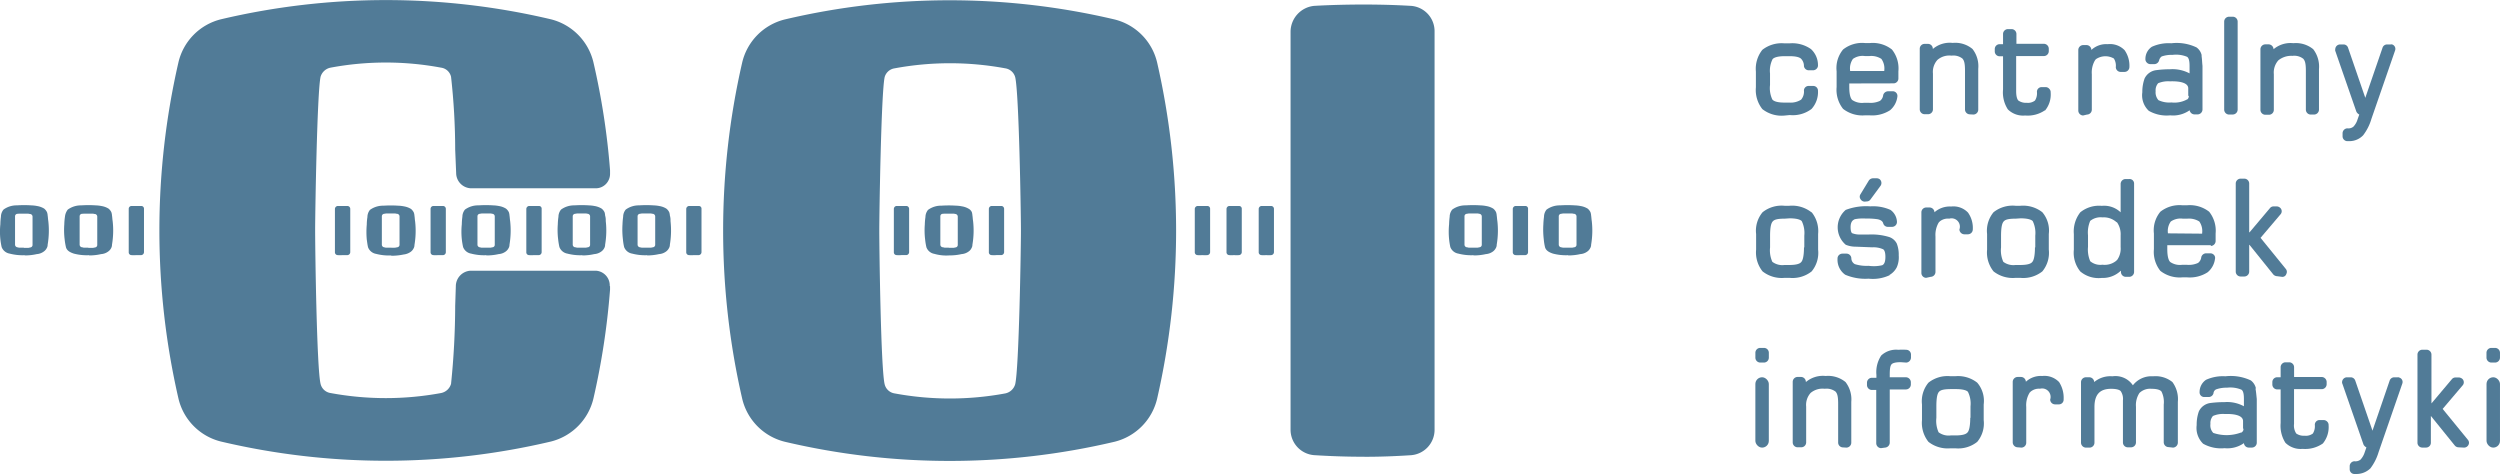
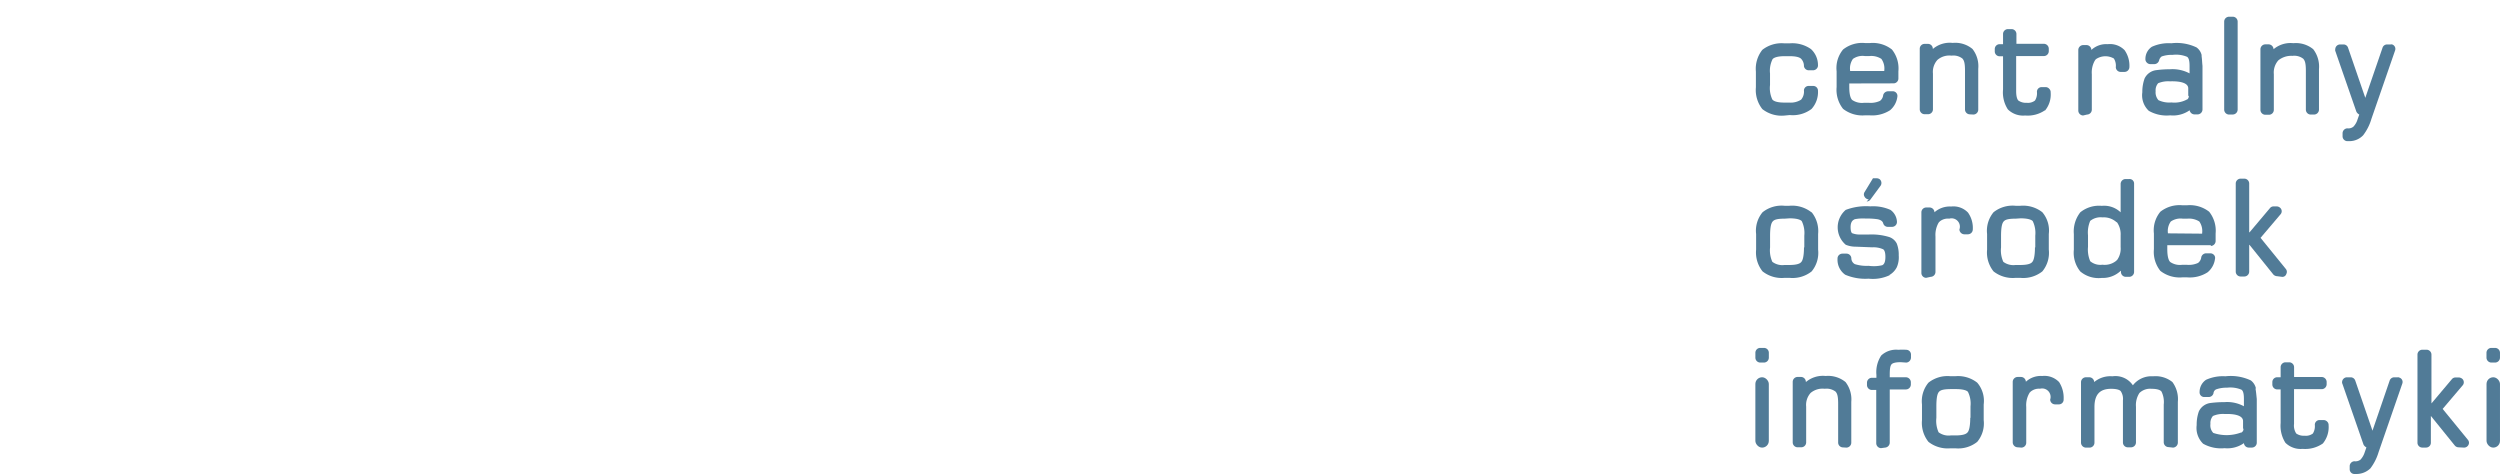
<svg xmlns="http://www.w3.org/2000/svg" width="147.734" height="28" viewBox="0 0 147.734 28">
  <g id="coi" transform="translate(-0.02 0.05)">
-     <path id="Path_138" data-name="Path 138" d="M196.33,174.614h0a1.576,1.576,0,0,1-.3,0,.162.162,0,0,1-.149-.171v-2.56a.178.178,0,0,1,.149-.171h.6a.17.17,0,0,1,.153.171v2.56a.178.178,0,0,1-.153.171h-.283Zm5.614,0h0a1.576,1.576,0,0,1-.3,0,.162.162,0,0,1-.149-.171v-2.56a.178.178,0,0,1,.149-.171h.6a.17.17,0,0,1,.153.171v2.56a.178.178,0,0,1-.153.171h-.283Zm-2.815-.44h-.256l-.092-.023h-.019a.159.159,0,0,1-.134-.152v-1.673a.147.147,0,0,1,.134-.152l.111-.008h.551l.1.019h0a.159.159,0,0,1,.134.152v1.673a.147.147,0,0,1-.134.152l-.111.023h-.283Zm.019.459a3.2,3.2,0,0,0,.738-.078.8.8,0,0,0,.413-.152.5.5,0,0,0,.168-.195.394.394,0,0,0,.057-.21,4.942,4.942,0,0,0,.038-1.4c-.019-.113-.019-.21-.038-.327a.873.873,0,0,0-.034-.191.422.422,0,0,0-.172-.195,1.135,1.135,0,0,0-.417-.152,1.981,1.981,0,0,0-.34-.039,6.461,6.461,0,0,0-.868,0,1.3,1.3,0,0,0-.792.249.684.684,0,0,0-.153.424,3.469,3.469,0,0,0-.038.443,4.546,4.546,0,0,0,.019.883,3.831,3.831,0,0,0,.076.459.61.61,0,0,0,.47.389,2.54,2.54,0,0,0,.872.093m-48.031-.019h0a1.579,1.579,0,0,1-.3,0,.162.162,0,0,1-.149-.171v-2.56a.166.166,0,0,1,.149-.171h.6a.156.156,0,0,1,.113.052.161.161,0,0,1,.04.119v2.56a.178.178,0,0,1-.153.171h-.283Zm-2.834-.44h-.275l-.092-.023H147.9a.159.159,0,0,1-.134-.152v-1.673a.147.147,0,0,1,.134-.152l.111-.008h.551l.092.019h.023a.159.159,0,0,1,.13.152v1.673a.147.147,0,0,1-.13.152l-.115.023h-.283Zm.019.459a3.143,3.143,0,0,0,.734-.078.791.791,0,0,0,.417-.152.549.549,0,0,0,.172-.195.418.418,0,0,0,.054-.21,4.942,4.942,0,0,0,.038-1.4c-.019-.113-.019-.21-.038-.327a.7.7,0,0,0-.038-.191.594.594,0,0,0-.168-.214,1.135,1.135,0,0,0-.417-.152,1.982,1.982,0,0,0-.34-.039,6.185,6.185,0,0,0-.849,0,1.327,1.327,0,0,0-.8.249.829.829,0,0,0-.168.424,3.469,3.469,0,0,0-.038.443,4.546,4.546,0,0,0,.019.883,3.892,3.892,0,0,0,.076.463c.054.23.283.327.47.389a3.01,3.01,0,0,0,.91.093Zm-3.824-.459h-.294l-.1-.023h0a.159.159,0,0,1-.134-.152v-1.673a.147.147,0,0,1,.134-.152l.1-.008h.547l.1.019h.019a.159.159,0,0,1,.134.152v1.673a.147.147,0,0,1-.134.152l-.1.023h-.283Zm.019.459a3.176,3.176,0,0,0,.738-.078.791.791,0,0,0,.413-.152.549.549,0,0,0,.172-.195.394.394,0,0,0,.057-.21,4.942,4.942,0,0,0,.038-1.4c-.019-.113-.019-.21-.038-.327a.7.7,0,0,0-.038-.191.64.64,0,0,0-.168-.214,1.173,1.173,0,0,0-.417-.152,2.028,2.028,0,0,0-.34-.039,6.241,6.241,0,0,0-.853,0,1.3,1.3,0,0,0-.792.249.676.676,0,0,0-.153.424,3.461,3.461,0,0,0-.034.443,4.262,4.262,0,0,0,0,.883,3.893,3.893,0,0,0,.076.463.614.614,0,0,0,.474.389,3.011,3.011,0,0,0,.906.093Zm88.413-.019h0a1.577,1.577,0,0,1-.3,0,.166.166,0,0,1-.153-.171v-2.56a.182.182,0,0,1,.153-.171h.6a.152.152,0,0,1,.111.052.157.157,0,0,1,.038.119v2.56a.174.174,0,0,1-.149.171h-.283Zm2.777-.44h-.264l-.115-.023h0a.159.159,0,0,1-.134-.152v-1.673a.147.147,0,0,1,.134-.152l.111-.019h.551l.1.019h.019a.159.159,0,0,1,.134.152V174a.147.147,0,0,1-.134.152l-.115.023h-.264Zm.019.459a3.177,3.177,0,0,0,.738-.078.8.8,0,0,0,.417-.152.538.538,0,0,0,.168-.195.394.394,0,0,0,.057-.21,4.942,4.942,0,0,0,.038-1.4c-.019-.113-.019-.21-.038-.327a.7.7,0,0,0-.038-.191.64.64,0,0,0-.168-.214,1.173,1.173,0,0,0-.417-.152,2.028,2.028,0,0,0-.34-.039,6.464,6.464,0,0,0-.868,0,1.315,1.315,0,0,0-.8.249.676.676,0,0,0-.153.424,4.357,4.357,0,0,0-.038.443,4.871,4.871,0,0,0,.023.883,3.233,3.233,0,0,0,.073.463c.057.23.287.327.474.389a3.011,3.011,0,0,0,.906.093Zm-19.715-.019h-.019a1.4,1.4,0,0,1-.283,0,.166.166,0,0,1-.149-.171v-2.56a.178.178,0,0,1,.149-.171h.6a.156.156,0,0,1,.113.052.161.161,0,0,1,.04.119v2.56a.178.178,0,0,1-.153.171,1.579,1.579,0,0,1-.3,0m1.889,0h0a1.421,1.421,0,0,1-.287,0,.166.166,0,0,1-.149-.171v-2.56a.182.182,0,0,1,.149-.171h.6a.17.17,0,0,1,.153.171v2.56a.178.178,0,0,1-.153.171,1.464,1.464,0,0,1-.3,0m-3.779,0H214.1a1.388,1.388,0,0,1-.283,0,.166.166,0,0,1-.153-.171v-2.56a.182.182,0,0,1,.153-.171h.6a.156.156,0,0,1,.113.052.161.161,0,0,1,.04.119v2.56a.178.178,0,0,1-.153.171,1.679,1.679,0,0,1-.3,0m15.99-.44h-.256l-.1-.023h-.019a.159.159,0,0,1-.13-.152v-1.673a.147.147,0,0,1,.13-.152l.115-.019h.551l.092.019h0a.158.158,0,0,1,.134.152V174a.147.147,0,0,1-.134.152l-.111.023H230.1Zm.019.459a3.176,3.176,0,0,0,.738-.078.813.813,0,0,0,.417-.152.577.577,0,0,0,.168-.195.394.394,0,0,0,.057-.21,4.943,4.943,0,0,0,.038-1.4c-.019-.113-.019-.21-.038-.327a.7.7,0,0,0-.038-.191.594.594,0,0,0-.168-.214,1.134,1.134,0,0,0-.417-.152,2.028,2.028,0,0,0-.34-.039,6.521,6.521,0,0,0-.872,0,1.3,1.3,0,0,0-.792.249.676.676,0,0,0-.153.424,4.319,4.319,0,0,0-.034.443,4.549,4.549,0,0,0,0,.883,3.884,3.884,0,0,0,.073.463.614.614,0,0,0,.474.389,3.011,3.011,0,0,0,.906.093Zm-46.061-.019h0a1.554,1.554,0,0,1-.3,0,.166.166,0,0,1-.153-.171v-2.56a.182.182,0,0,1,.153-.171h.6a.152.152,0,0,1,.111.052.157.157,0,0,1,.038.119v2.56a.178.178,0,0,1-.149.171h-.287Zm-9.454,0h0a1.594,1.594,0,0,1-.3,0,.162.162,0,0,1-.149-.171v-2.56a.182.182,0,0,1,.149-.171h.608a.152.152,0,0,1,.111.052.157.157,0,0,1,.038.119v2.56a.178.178,0,0,1-.149.171h-.287Zm6.635-.44h-.264l-.115-.023h0a.159.159,0,0,1-.13-.152v-1.673a.147.147,0,0,1,.13-.152l.115-.019h.551l.092.019h.019a.159.159,0,0,1,.134.152V174a.147.147,0,0,1-.134.152l-.111.023h-.268Zm.019.459a3.153,3.153,0,0,0,.738-.078.8.8,0,0,0,.417-.152.577.577,0,0,0,.168-.195.394.394,0,0,0,.057-.21,5.083,5.083,0,0,0,.038-1.4.968.968,0,0,0-.038-.327.7.7,0,0,0-.038-.191.6.6,0,0,0-.172-.214,1.135,1.135,0,0,0-.413-.152,2.074,2.074,0,0,0-.34-.039,6.238,6.238,0,0,0-.853,0,1.3,1.3,0,0,0-.792.249.676.676,0,0,0-.153.424,4.353,4.353,0,0,0-.038.443,4.87,4.87,0,0,0,.023.883,3.234,3.234,0,0,0,.073.463.614.614,0,0,0,.474.389,3.01,3.01,0,0,0,.906.093Zm-3.824-.459h-.283l-.1-.023h-.019a.159.159,0,0,1-.134-.152v-1.673a.147.147,0,0,1,.134-.152l.115-.019h.547l.1.019h0a.155.155,0,0,1,.13.152V174a.143.143,0,0,1-.13.152l-.115.023h-.264Zm0,.459a3.143,3.143,0,0,0,.734-.078.791.791,0,0,0,.417-.152.549.549,0,0,0,.172-.195.394.394,0,0,0,.054-.21,4.942,4.942,0,0,0,.038-1.4.968.968,0,0,0-.038-.327.691.691,0,0,0-.034-.191.605.605,0,0,0-.172-.214,1.154,1.154,0,0,0-.413-.152,2.074,2.074,0,0,0-.34-.039,6.238,6.238,0,0,0-.853,0,1.3,1.3,0,0,0-.792.249.676.676,0,0,0-.153.424,3.469,3.469,0,0,0-.038.443,4.545,4.545,0,0,0,.019.883,3.889,3.889,0,0,0,.076.463.614.614,0,0,0,.47.389,3.01,3.01,0,0,0,.91.093Zm-5.672-.459h-.264l-.1-.023h0a.155.155,0,0,1-.13-.152v-1.673a.147.147,0,0,1,.13-.152l.115-.019h.547l.1.019h0a.155.155,0,0,1,.13.152V174a.143.143,0,0,1-.13.152l-.115.023Zm.019.459a3.176,3.176,0,0,0,.738-.078.8.8,0,0,0,.417-.152.577.577,0,0,0,.168-.195.394.394,0,0,0,.057-.21,5.084,5.084,0,0,0,.038-1.4c-.019-.113-.019-.21-.038-.327a.7.7,0,0,0-.038-.191.6.6,0,0,0-.172-.214,1.135,1.135,0,0,0-.413-.152,2.074,2.074,0,0,0-.34-.039,6.466,6.466,0,0,0-.868,0,1.308,1.308,0,0,0-.8.249.676.676,0,0,0-.153.424,3.461,3.461,0,0,0-.034.443,4.262,4.262,0,0,0,0,.883,3.9,3.9,0,0,0,.076.463.614.614,0,0,0,.474.389,3.01,3.01,0,0,0,.906.093Zm-8.483-.019h0a1.576,1.576,0,0,1-.3,0,.166.166,0,0,1-.153-.171v-2.56a.182.182,0,0,1,.153-.171h.6a.17.17,0,0,1,.153.171v2.56a.178.178,0,0,1-.153.171h-.283Zm5.652,0h0a1.557,1.557,0,0,1-.3,0,.166.166,0,0,1-.153-.171v-2.56a.17.17,0,0,1,.153-.171h.6a.17.17,0,0,1,.149.171v2.56a.174.174,0,0,1-.149.171h-.283Zm-2.838-.44h-.264l-.1-.023h0a.155.155,0,0,1-.13-.152v-1.673a.147.147,0,0,1,.13-.152l.115-.019h.547l.1.019h.019a.159.159,0,0,1,.134.152V174a.147.147,0,0,1-.134.152l-.115.023h0a1.535,1.535,0,0,1-.268,0m.019.478a3.386,3.386,0,0,0,.738-.074.882.882,0,0,0,.417-.156.538.538,0,0,0,.168-.195.394.394,0,0,0,.057-.21,4.942,4.942,0,0,0,.038-1.4c-.019-.113-.019-.21-.038-.327a.675.675,0,0,0-.038-.191.64.64,0,0,0-.168-.214,1.173,1.173,0,0,0-.417-.152,2.028,2.028,0,0,0-.34-.039,6.461,6.461,0,0,0-.868,0,1.308,1.308,0,0,0-.8.249.68.68,0,0,0-.149.424,2.892,2.892,0,0,0-.038.443,4.866,4.866,0,0,0,0,.883c.023.152.038.307.076.459a.618.618,0,0,0,.474.389,3.009,3.009,0,0,0,.906.093Zm36.879,7.594a.77.77,0,0,1-.585.541,17.94,17.94,0,0,1-6.54,0,.716.716,0,0,1-.589-.541c-.226-.922-.317-8.037-.317-9.072s.111-8.134.317-9.076a.719.719,0,0,1,.589-.521,17.939,17.939,0,0,1,6.54,0,.719.719,0,0,1,.585.521c.226.922.34,8.037.34,9.076s-.115,8.13-.34,9.072m8.391-19a3.43,3.43,0,0,0-2.513-2.556,42.448,42.448,0,0,0-19.5,0,3.43,3.43,0,0,0-2.513,2.556,44.362,44.362,0,0,0,0,19.84,3.43,3.43,0,0,0,2.513,2.556,42.448,42.448,0,0,0,19.5,0,3.43,3.43,0,0,0,2.513-2.556,44.548,44.548,0,0,0,0-19.84m12.139,23.283h0c-.968,0-1.931-.035-2.857-.093a1.507,1.507,0,0,1-1.4-1.521V161.407a1.545,1.545,0,0,1,1.4-1.521c.983-.054,1.947-.078,2.91-.078s1.851.023,2.8.078a1.5,1.5,0,0,1,1.4,1.521v23.512a1.507,1.507,0,0,1-1.4,1.521c-.891.058-1.8.093-2.677.093Zm-44.489-10.087a.873.873,0,0,0-.815-.906h-7.408a.919.919,0,0,0-.872.906l-.038,1.167a45.971,45.971,0,0,1-.245,4.614.77.77,0,0,1-.585.541,17.94,17.94,0,0,1-6.54,0,.712.712,0,0,1-.585-.541c-.229-.922-.321-8.037-.321-9.072s.115-8.134.321-9.076a.77.77,0,0,1,.585-.537,17.769,17.769,0,0,1,6.54,0,.7.7,0,0,1,.585.537,39.166,39.166,0,0,1,.245,4.306l.057,1.385a.907.907,0,0,0,.872.9h7.389a.835.835,0,0,0,.6-.264.864.864,0,0,0,.233-.619V169.6a42.875,42.875,0,0,0-.979-6.364,3.441,3.441,0,0,0-2.516-2.556,42.429,42.429,0,0,0-19.5,0,3.426,3.426,0,0,0-2.513,2.556,44.362,44.362,0,0,0,0,19.84,3.426,3.426,0,0,0,2.513,2.556,42.43,42.43,0,0,0,19.5,0,3.441,3.441,0,0,0,2.516-2.556,43.559,43.559,0,0,0,.979-6.423v-.2Z" transform="translate(-143.04 -159.59)" fill="#517b97" />
    <path id="Path_139" data-name="Path 139" d="M411.478,170.5a1.836,1.836,0,0,1-1.308-.382,1.809,1.809,0,0,1-.382-1.285V167.9a1.8,1.8,0,0,1,.382-1.285,1.847,1.847,0,0,1,1.308-.382h.3a1.912,1.912,0,0,1,1.266.34,1.285,1.285,0,0,1,.413.945.275.275,0,0,1-.073.207.306.306,0,0,1-.21.1h-.264a.287.287,0,0,1-.283-.249.608.608,0,0,0-.168-.432c-.076-.076-.264-.153-.681-.153h-.283c-.512,0-.665.115-.719.172a1.53,1.53,0,0,0-.153.849v.681a1.591,1.591,0,0,0,.134.853c.1.13.359.187.715.187h.287a1.147,1.147,0,0,0,.7-.172.734.734,0,0,0,.168-.547.275.275,0,0,1,.283-.264h.264a.279.279,0,0,1,.283.283h0a1.48,1.48,0,0,1-.382,1.078,1.836,1.836,0,0,1-1.285.359Z" transform="translate(-306.006 -163.721)" fill="#517b97" />
    <path id="Path_140" data-name="Path 140" d="M422.836,167.793a.967.967,0,0,1,.168-.681.983.983,0,0,1,.7-.168h.279a1.094,1.094,0,0,1,.7.168.971.971,0,0,1,.172.681v.034h-2.023Zm2.57.765a.287.287,0,0,0,.283-.283v-.432a1.786,1.786,0,0,0-.382-1.285,1.832,1.832,0,0,0-1.3-.382h-.287a1.813,1.813,0,0,0-1.3.382,1.717,1.717,0,0,0-.382,1.285v.937a1.809,1.809,0,0,0,.382,1.285,1.855,1.855,0,0,0,1.3.382h.264a1.954,1.954,0,0,0,1.212-.3,1.239,1.239,0,0,0,.432-.8.275.275,0,0,0-.245-.321h-.31a.306.306,0,0,0-.283.226.486.486,0,0,1-.187.34,1.319,1.319,0,0,1-.662.115h-.283a1.021,1.021,0,0,1-.7-.168c-.077-.076-.172-.268-.172-.765v-.21Z" transform="translate(-313.486 -163.682)" fill="#517b97" />
    <path id="Path_141" data-name="Path 141" d="M437.874,170.387a.291.291,0,0,0,.283-.287v-2.417a1.652,1.652,0,0,0-.34-1.17,1.587,1.587,0,0,0-1.17-.359,1.53,1.53,0,0,0-1.174.359v-.019a.287.287,0,0,0-.283-.283h-.207a.287.287,0,0,0-.283.283v3.591a.291.291,0,0,0,.283.283h.214a.291.291,0,0,0,.283-.283v-2.119a1.052,1.052,0,0,1,.268-.811,1.078,1.078,0,0,1,.83-.249.868.868,0,0,1,.643.172c.1.115.153.264.153.719v2.295a.291.291,0,0,0,.279.283Z" transform="translate(-321.235 -163.668)" fill="#517b97" />
    <path id="Path_142" data-name="Path 142" d="M449.064,168.865a1.48,1.48,0,0,0,.34-1.075.272.272,0,0,0-.073-.206.291.291,0,0,0-.21-.111h-.245a.275.275,0,0,0-.283.283.8.8,0,0,1-.115.509.669.669,0,0,1-.49.134.765.765,0,0,1-.493-.134c-.057-.057-.13-.207-.13-.566v-2.061h1.641a.291.291,0,0,0,.287-.283V165.2a.294.294,0,0,0-.287-.287h-1.625v-.585a.291.291,0,0,0-.279-.283h-.229a.291.291,0,0,0-.283.283v.608h-.21a.287.287,0,0,0-.279.279v.153a.287.287,0,0,0,.279.283h.21v1.966a1.843,1.843,0,0,0,.283,1.17,1.273,1.273,0,0,0,1.021.363,1.8,1.8,0,0,0,1.17-.306" transform="translate(-328.203 -162.375)" fill="#517b97" />
    <path id="Path_143" data-name="Path 143" d="M458.356,170.508a.291.291,0,0,0,.283-.287v-2.1a1.419,1.419,0,0,1,.172-.792l.038-.057c0-.019.034-.019.034-.038a1,1,0,0,1,1.059-.038.8.8,0,0,1,.115.509.287.287,0,0,0,.283.283h.237a.291.291,0,0,0,.283-.283,1.6,1.6,0,0,0-.283-1,1.2,1.2,0,0,0-1-.356,1.277,1.277,0,0,0-.964.34.291.291,0,0,0-.283-.287h-.207a.294.294,0,0,0-.283.287v3.587a.294.294,0,0,0,.283.287Z" transform="translate(-335.006 -163.788)" fill="#517b97" />
    <path id="Path_144" data-name="Path 144" d="M470.455,169.328a.226.226,0,0,1-.1.21h-.019l-.038.023a1.56,1.56,0,0,1-.868.149,1.484,1.484,0,0,1-.765-.134.692.692,0,0,1-.168-.528.635.635,0,0,1,.149-.474,1.53,1.53,0,0,1,.7-.111c.493-.019,1.078.057,1.078.413v.436Zm.765-2.4a.788.788,0,0,0-.306-.47,2.721,2.721,0,0,0-1.492-.245,2.39,2.39,0,0,0-1.147.207.857.857,0,0,0-.382.719.272.272,0,0,0,.076.207.291.291,0,0,0,.207.1h.245a.3.3,0,0,0,.283-.226.382.382,0,0,1,.153-.229,1.8,1.8,0,0,1,.643-.092,1.705,1.705,0,0,1,.849.111c.134.076.153.34.153.551v.432a2.142,2.142,0,0,0-1.147-.245,6.327,6.327,0,0,0-.848.057.88.88,0,0,0-.663.49,2.349,2.349,0,0,0-.134.815,1.258,1.258,0,0,0,.382,1.094,2.115,2.115,0,0,0,1.266.268,1.69,1.69,0,0,0,1.147-.3.3.3,0,0,0,.287.245h.187a.294.294,0,0,0,.287-.283v-2.589c-.023-.191-.023-.382-.057-.608" transform="translate(-341.093 -163.706)" fill="#517b97" />
    <path id="Path_145" data-name="Path 145" d="M480.9,167.9a.294.294,0,0,0,.283-.287V162.4a.291.291,0,0,0-.283-.279h-.226a.291.291,0,0,0-.287.279v5.216a.294.294,0,0,0,.287.287Z" transform="translate(-348.932 -161.183)" fill="#517b97" />
    <path id="Path_146" data-name="Path 146" d="M489.154,170.419a.294.294,0,0,0,.287-.287v-2.4a1.691,1.691,0,0,0-.34-1.174,1.621,1.621,0,0,0-1.174-.356,1.553,1.553,0,0,0-1.17.356h0a.3.3,0,0,0-.287-.287h-.206a.294.294,0,0,0-.283.287v3.587a.294.294,0,0,0,.283.287h.226a.291.291,0,0,0,.283-.287v-2.115a1.079,1.079,0,0,1,.268-.815,1.209,1.209,0,0,1,.83-.264.868.868,0,0,1,.642.172c.1.115.153.264.153.719v2.295a.291.291,0,0,0,.283.283Z" transform="translate(-352.384 -163.7)" fill="#517b97" />
    <path id="Path_147" data-name="Path 147" d="M499.2,171.752a2.926,2.926,0,0,0,.474-.945l1.4-4.046a.275.275,0,0,0-.172-.36.2.2,0,0,0-.092,0h-.21a.279.279,0,0,0-.264.187l-1.021,2.968-1.021-2.968a.279.279,0,0,0-.264-.187h-.207a.287.287,0,0,0-.283.279.21.21,0,0,0,0,.1l1.247,3.591a.382.382,0,0,0,.172.172l-.1.283a1.071,1.071,0,0,1-.245.432.47.47,0,0,1-.359.1.294.294,0,0,0-.283.283v.191a.287.287,0,0,0,.264.283h.153a1.117,1.117,0,0,0,.792-.34" transform="translate(-359.521 -163.824)" fill="#517b97" />
    <path id="Path_148" data-name="Path 148" d="M412.635,193.164c0,.589-.1.8-.153.853-.092.134-.356.187-.715.187h-.283a.979.979,0,0,1-.719-.187,1.637,1.637,0,0,1-.134-.853v-.677c0-.57.076-.765.153-.853s.207-.168.715-.168l.287-.019c.509,0,.681.115.719.168a1.6,1.6,0,0,1,.149.853v.7Zm.436-2.077a1.84,1.84,0,0,0-1.3-.382h-.283a1.8,1.8,0,0,0-1.3.382,1.7,1.7,0,0,0-.382,1.285v.926a1.786,1.786,0,0,0,.382,1.285,1.832,1.832,0,0,0,1.3.382h.3a1.813,1.813,0,0,0,1.3-.382,1.717,1.717,0,0,0,.382-1.285v-.926a1.77,1.77,0,0,0-.382-1.285" transform="translate(-306.011 -178.595)" fill="#517b97" />
    <path id="Path_149" data-name="Path 149" d="M425.268,194.848a1.121,1.121,0,0,0,.432-.455,1.465,1.465,0,0,0,.115-.7,1.8,1.8,0,0,0-.115-.7.792.792,0,0,0-.432-.382,3.548,3.548,0,0,0-1.231-.153h-.585a1.189,1.189,0,0,1-.382-.076c-.023,0-.1-.076-.1-.359,0-.382.187-.432.245-.47a2.51,2.51,0,0,1,.662-.038,4.087,4.087,0,0,1,.681.038c.283.057.321.187.34.245a.283.283,0,0,0,.283.207h.245a.3.3,0,0,0,.207-.092.287.287,0,0,0,.077-.21.914.914,0,0,0-.382-.7,2.517,2.517,0,0,0-1.193-.21,3.377,3.377,0,0,0-1.453.21,1.354,1.354,0,0,0,0,2.058,1.507,1.507,0,0,0,.585.115l.983.038a1.4,1.4,0,0,1,.643.115c.111.073.134.279.134.451,0,.264-.057.436-.191.493a2.2,2.2,0,0,1-.8.034,2.314,2.314,0,0,1-.815-.1.4.4,0,0,1-.207-.356.287.287,0,0,0-.287-.264h-.245a.3.3,0,0,0-.207.092.287.287,0,0,0-.077.21,1.079,1.079,0,0,0,.455.945,3.01,3.01,0,0,0,1.381.233,2.332,2.332,0,0,0,1.247-.207" transform="translate(-313.592 -178.649)" fill="#517b97" />
-     <path id="Path_150" data-name="Path 150" d="M426.069,187.979a.268.268,0,0,0,.226-.115l.6-.815a.291.291,0,0,0-.054-.382.31.31,0,0,0-.172-.057h-.226a.314.314,0,0,0-.245.134l-.493.811a.252.252,0,0,0,0,.283.291.291,0,0,0,.245.153Z" transform="translate(-315.743 -176.125)" fill="#517b97" />
+     <path id="Path_150" data-name="Path 150" d="M426.069,187.979a.268.268,0,0,0,.226-.115l.6-.815a.291.291,0,0,0-.054-.382.31.31,0,0,0-.172-.057h-.226l-.493.811a.252.252,0,0,0,0,.283.291.291,0,0,0,.245.153Z" transform="translate(-315.743 -176.125)" fill="#517b97" />
    <path id="Path_151" data-name="Path 151" d="M435.527,194.974a.291.291,0,0,0,.279-.283v-2.1a1.449,1.449,0,0,1,.172-.792c.019-.019.019-.038.038-.057s.038-.019.038-.038a.765.765,0,0,1,.566-.168.493.493,0,0,1,.6.642.3.3,0,0,0,.283.283h.226a.291.291,0,0,0,.283-.283,1.572,1.572,0,0,0-.283-1,1.193,1.193,0,0,0-1-.359,1.365,1.365,0,0,0-.983.34.291.291,0,0,0-.283-.283h-.21a.287.287,0,0,0-.279.283v3.591a.287.287,0,0,0,.279.283Z" transform="translate(-321.412 -178.665)" fill="#517b97" />
    <path id="Path_152" data-name="Path 152" d="M447.72,193.164c0,.589-.1.8-.153.853-.092.134-.356.187-.715.187h-.283a.987.987,0,0,1-.719-.187,1.637,1.637,0,0,1-.134-.853v-.677c0-.57.076-.765.153-.853s.207-.168.719-.168l.283-.019c.509,0,.681.115.719.168a1.6,1.6,0,0,1,.149.853v.7Zm.436-2.077a1.84,1.84,0,0,0-1.3-.382h-.283a1.805,1.805,0,0,0-1.3.382,1.717,1.717,0,0,0-.382,1.285v.926a1.786,1.786,0,0,0,.382,1.285,1.84,1.84,0,0,0,1.3.382h.283a1.813,1.813,0,0,0,1.3-.382,1.717,1.717,0,0,0,.382-1.285v-.926a1.673,1.673,0,0,0-.382-1.285" transform="translate(-327.447 -178.595)" fill="#517b97" />
    <path id="Path_153" data-name="Path 153" d="M459.9,190.637a1.147,1.147,0,0,1-.168.715c-.019.023-.019.038-.038.057s-.038.019-.038.038a1.078,1.078,0,0,1-.83.245.933.933,0,0,1-.723-.207,1.763,1.763,0,0,1-.13-.849v-.681a1.736,1.736,0,0,1,.13-.853.979.979,0,0,1,.723-.207,1.121,1.121,0,0,1,.83.283h.019l.019.019a1.239,1.239,0,0,1,.207.765v.643Zm.513-4.008h-.229a.294.294,0,0,0-.283.283v1.683a1.419,1.419,0,0,0-1.113-.382,1.759,1.759,0,0,0-1.27.382,1.835,1.835,0,0,0-.382,1.285v.926a1.748,1.748,0,0,0,.382,1.285,1.679,1.679,0,0,0,1.27.382,1.53,1.53,0,0,0,1.113-.417h.019v.069a.287.287,0,0,0,.283.283h.21a.291.291,0,0,0,.283-.283v-5.232a.264.264,0,0,0-.283-.264" transform="translate(-334.565 -176.099)" fill="#517b97" />
    <path id="Path_154" data-name="Path 154" d="M470.32,192.267a.949.949,0,0,1,.172-.681,1.017,1.017,0,0,1,.7-.168h.283a1.147,1.147,0,0,1,.7.168.983.983,0,0,1,.168.681v.038l-2.023-.019Zm2.536.765a.294.294,0,0,0,.283-.283v-.455a1.8,1.8,0,0,0-.382-1.285,1.855,1.855,0,0,0-1.3-.382h-.283a1.824,1.824,0,0,0-1.3.382,1.717,1.717,0,0,0-.382,1.285v.926a1.8,1.8,0,0,0,.382,1.285,1.855,1.855,0,0,0,1.3.382h.283a1.939,1.939,0,0,0,1.209-.3,1.224,1.224,0,0,0,.436-.792.252.252,0,0,0-.057-.229.291.291,0,0,0-.207-.1h-.264a.3.3,0,0,0-.283.229.49.49,0,0,1-.191.34,1.312,1.312,0,0,1-.662.111h-.283a1.01,1.01,0,0,1-.7-.168c-.077-.076-.172-.264-.172-.765v-.226h2.574Z" transform="translate(-342.19 -178.547)" fill="#517b97" />
    <path id="Path_155" data-name="Path 155" d="M484.912,192.369a.241.241,0,0,0,.245-.168.268.268,0,0,0-.034-.306l-1.488-1.832,1.189-1.4a.272.272,0,0,0-.038-.382.317.317,0,0,0-.187-.076h-.2a.271.271,0,0,0-.207.1l-1.209,1.434h-.019v-2.891a.291.291,0,0,0-.283-.283h-.229a.291.291,0,0,0-.283.283v5.217a.291.291,0,0,0,.283.283h.229a.291.291,0,0,0,.283-.283v-1.587h.019l1.415,1.759a.321.321,0,0,0,.21.092Z" transform="translate(-350.031 -176.058)" fill="#517b97" />
    <rect id="Rectangle_196" data-name="Rectangle 196" width="0.795" height="4.157" rx="0.398" transform="translate(103.751 22.244)" fill="#517b97" />
    <path id="Path_156" data-name="Path 156" d="M410.329,213.248a.291.291,0,0,0,.283-.283v-.3a.287.287,0,0,0-.283-.283H410.1a.287.287,0,0,0-.283.283v.3a.291.291,0,0,0,.283.283Z" transform="translate(-306.065 -191.873)" fill="#517b97" />
    <path id="Path_157" data-name="Path 157" d="M418.574,220.649a.294.294,0,0,0,.287-.283v-2.421a1.671,1.671,0,0,0-.34-1.17,1.622,1.622,0,0,0-1.174-.359,1.553,1.553,0,0,0-1.17.359v-.019a.291.291,0,0,0-.287-.283h-.207a.291.291,0,0,0-.283.283v3.591a.291.291,0,0,0,.283.283h.229a.291.291,0,0,0,.283-.283v-2.119a1.063,1.063,0,0,1,.264-.811,1.1,1.1,0,0,1,.834-.245.876.876,0,0,1,.639.168c.1.115.153.268.153.719v2.295a.287.287,0,0,0,.283.283Z" transform="translate(-309.442 -194.248)" fill="#517b97" />
    <path id="Path_158" data-name="Path 158" d="M427.779,218.151a.3.3,0,0,0,.283-.283v-3.155h.964a.294.294,0,0,0,.283-.283v-.153a.3.3,0,0,0-.283-.283h-.964v-.168c0-.436.057-.532.1-.589s.168-.134.547-.134l.321.023a.283.283,0,0,0,.187-.076.306.306,0,0,0,.1-.21v-.187a.283.283,0,0,0-.264-.283,4.205,4.205,0,0,0-.49,0,1.285,1.285,0,0,0-1.006.34,1.79,1.79,0,0,0-.283,1.147v.168H427a.291.291,0,0,0-.283.283v.153a.291.291,0,0,0,.283.283h.264V217.9a.294.294,0,0,0,.283.283Z" transform="translate(-316.37 -191.75)" fill="#517b97" />
    <path id="Path_159" data-name="Path 159" d="M437.853,218.914c0,.589-.1.8-.153.853-.1.134-.359.187-.719.187H436.7a.987.987,0,0,1-.719-.187,1.66,1.66,0,0,1-.13-.853v-.677c0-.57.073-.765.149-.853s.21-.168.719-.168H437c.512,0,.681.111.719.168a1.56,1.56,0,0,1,.149.853v.677Zm.413-2.077a1.832,1.832,0,0,0-1.3-.382h-.283a1.805,1.805,0,0,0-1.3.382,1.717,1.717,0,0,0-.382,1.285v.926a1.8,1.8,0,0,0,.382,1.285,1.84,1.84,0,0,0,1.3.382h.283a1.8,1.8,0,0,0,1.3-.382,1.7,1.7,0,0,0,.382-1.285v-.926a1.652,1.652,0,0,0-.382-1.285" transform="translate(-321.404 -194.273)" fill="#517b97" />
    <path id="Path_160" data-name="Path 160" d="M448.232,220.657a.291.291,0,0,0,.283-.283v-2.115a1.423,1.423,0,0,1,.172-.8c.019-.019.019-.038.034-.057s.038-.019.038-.038a.765.765,0,0,1,.57-.187.5.5,0,0,1,.6.642.291.291,0,0,0,.283.283h.226a.279.279,0,0,0,.287-.283v-.034a1.713,1.713,0,0,0-.268-1,1.2,1.2,0,0,0-1-.36,1.293,1.293,0,0,0-.964.34.291.291,0,0,0-.283-.283h-.207a.294.294,0,0,0-.287.283v3.591a.3.3,0,0,0,.287.283Z" transform="translate(-328.757 -194.256)" fill="#517b97" />
    <path id="Path_161" data-name="Path 161" d="M463.7,220.682a.3.3,0,0,0,.283-.283v-2.421a1.706,1.706,0,0,0-.321-1.17,1.591,1.591,0,0,0-1.147-.34,1.381,1.381,0,0,0-1.189.532,1.239,1.239,0,0,0-1.208-.532,1.484,1.484,0,0,0-1.078.34.294.294,0,0,0-.283-.283h-.214a.294.294,0,0,0-.283.283V220.4a.3.3,0,0,0,.283.283h.229a.294.294,0,0,0,.283-.283v-2.115c0-.719.3-1.078.983-1.078.359,0,.509.073.566.134a.807.807,0,0,1,.134.547v2.494a.287.287,0,0,0,.283.283h.2a.291.291,0,0,0,.287-.283v-2.119a1.3,1.3,0,0,1,.207-.811.906.906,0,0,1,.715-.245c.3,0,.512.057.589.168a1.4,1.4,0,0,1,.13.765v2.23a.291.291,0,0,0,.287.283Z" transform="translate(-335.266 -194.281)" fill="#517b97" />
    <path id="Path_162" data-name="Path 162" d="M478.9,219.573a.218.218,0,0,1-.1.207l-.019.019h-.038a2.436,2.436,0,0,1-1.625.019.642.642,0,0,1-.168-.532.623.623,0,0,1,.149-.47,1.472,1.472,0,0,1,.7-.115c.493-.019,1.078.057,1.078.417v.436Zm.738-2.383a.807.807,0,0,0-.3-.474,2.775,2.775,0,0,0-1.5-.245,2.417,2.417,0,0,0-1.147.207.864.864,0,0,0-.382.719.275.275,0,0,0,.264.3h.275a.294.294,0,0,0,.283-.226.275.275,0,0,1,.153-.226,1.8,1.8,0,0,1,.642-.1,1.707,1.707,0,0,1,.849.115c.134.073.153.34.153.547v.436a2.069,2.069,0,0,0-1.147-.245,6.348,6.348,0,0,0-.853.054.883.883,0,0,0-.662.493,2.325,2.325,0,0,0-.13.811,1.3,1.3,0,0,0,.382,1.1,2.149,2.149,0,0,0,1.266.264,1.694,1.694,0,0,0,1.147-.3v.019a.287.287,0,0,0,.283.245h.187a.291.291,0,0,0,.287-.283v-2.585c-.023-.207-.038-.417-.076-.623" transform="translate(-346.307 -194.285)" fill="#517b97" />
    <path id="Path_163" data-name="Path 163" d="M490.8,219.11a1.53,1.53,0,0,0,.34-1.078.279.279,0,0,0-.077-.207.3.3,0,0,0-.21-.1h-.245a.279.279,0,0,0-.283.283.815.815,0,0,1-.115.512.673.673,0,0,1-.49.13.765.765,0,0,1-.493-.13.857.857,0,0,1-.13-.57V215.9h1.644a.294.294,0,0,0,.283-.283v-.153a.3.3,0,0,0-.283-.283H489.1v-.585a.291.291,0,0,0-.283-.283h-.229a.291.291,0,0,0-.283.283v.6h-.207a.287.287,0,0,0-.283.283v.149a.291.291,0,0,0,.283.287h.207V217.9a1.874,1.874,0,0,0,.283,1.17,1.289,1.289,0,0,0,1.021.359,1.824,1.824,0,0,0,1.193-.321" transform="translate(-353.514 -192.953)" fill="#517b97" />
    <path id="Path_164" data-name="Path 164" d="M500.282,222a3.006,3.006,0,0,0,.474-.945l1.4-4.046a.272.272,0,0,0-.168-.359.172.172,0,0,0-.1-.019h-.207a.291.291,0,0,0-.268.187l-1.017,2.968-1.021-2.968a.287.287,0,0,0-.264-.187h-.229a.291.291,0,0,0-.283.283.172.172,0,0,0,.019.1l1.247,3.591a.383.383,0,0,0,.172.168l-.1.287a1.147,1.147,0,0,1-.245.432.474.474,0,0,1-.36.1.291.291,0,0,0-.283.283v.191a.279.279,0,0,0,.264.279h.149a1.189,1.189,0,0,0,.815-.337" transform="translate(-360.177 -194.385)" fill="#517b97" />
    <path id="Path_165" data-name="Path 165" d="M513.014,218.156a.294.294,0,0,0,.287-.283.279.279,0,0,0-.057-.168l-1.5-1.836,1.189-1.4a.275.275,0,0,0-.034-.382.34.34,0,0,0-.191-.076H512.5a.275.275,0,0,0-.21.1l-1.208,1.434h0v-2.891a.291.291,0,0,0-.283-.283h-.26a.291.291,0,0,0-.283.283v5.217a.287.287,0,0,0,.283.283h.226a.287.287,0,0,0,.283-.283v-1.587h0l1.419,1.755a.3.3,0,0,0,.207.1Z" transform="translate(-367.379 -191.755)" fill="#517b97" />
    <rect id="Rectangle_197" data-name="Rectangle 197" width="0.795" height="4.157" rx="0.398" transform="translate(146.958 22.244)" fill="#517b97" />
    <path id="Path_166" data-name="Path 166" d="M521.432,213.248a.294.294,0,0,0,.283-.283v-.3a.291.291,0,0,0-.283-.283H521.2a.291.291,0,0,0-.283.283v.3a.294.294,0,0,0,.283.283Z" transform="translate(-373.962 -191.873)" fill="#517b97" />
  </g>
</svg>